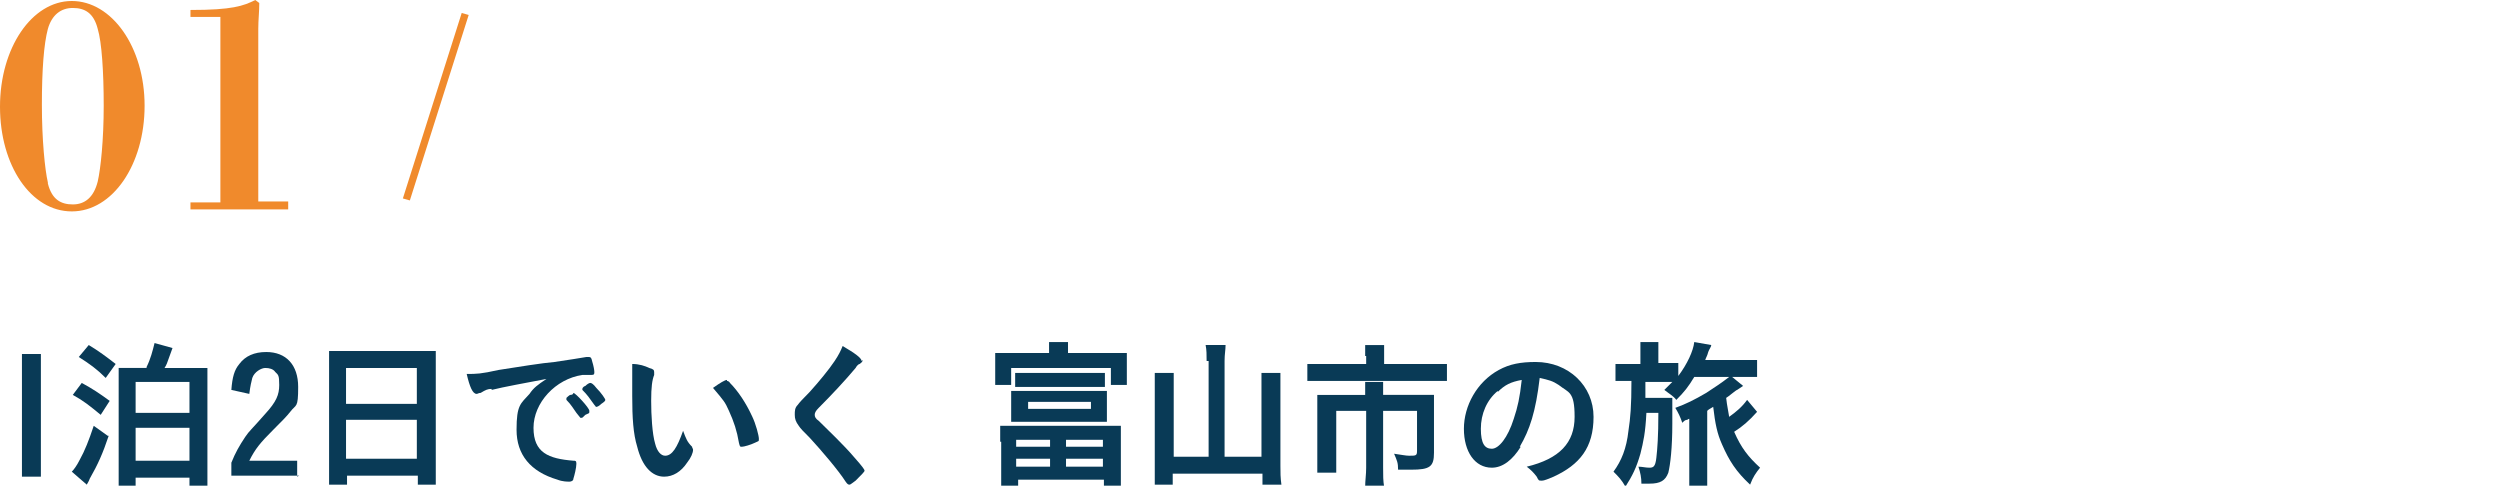
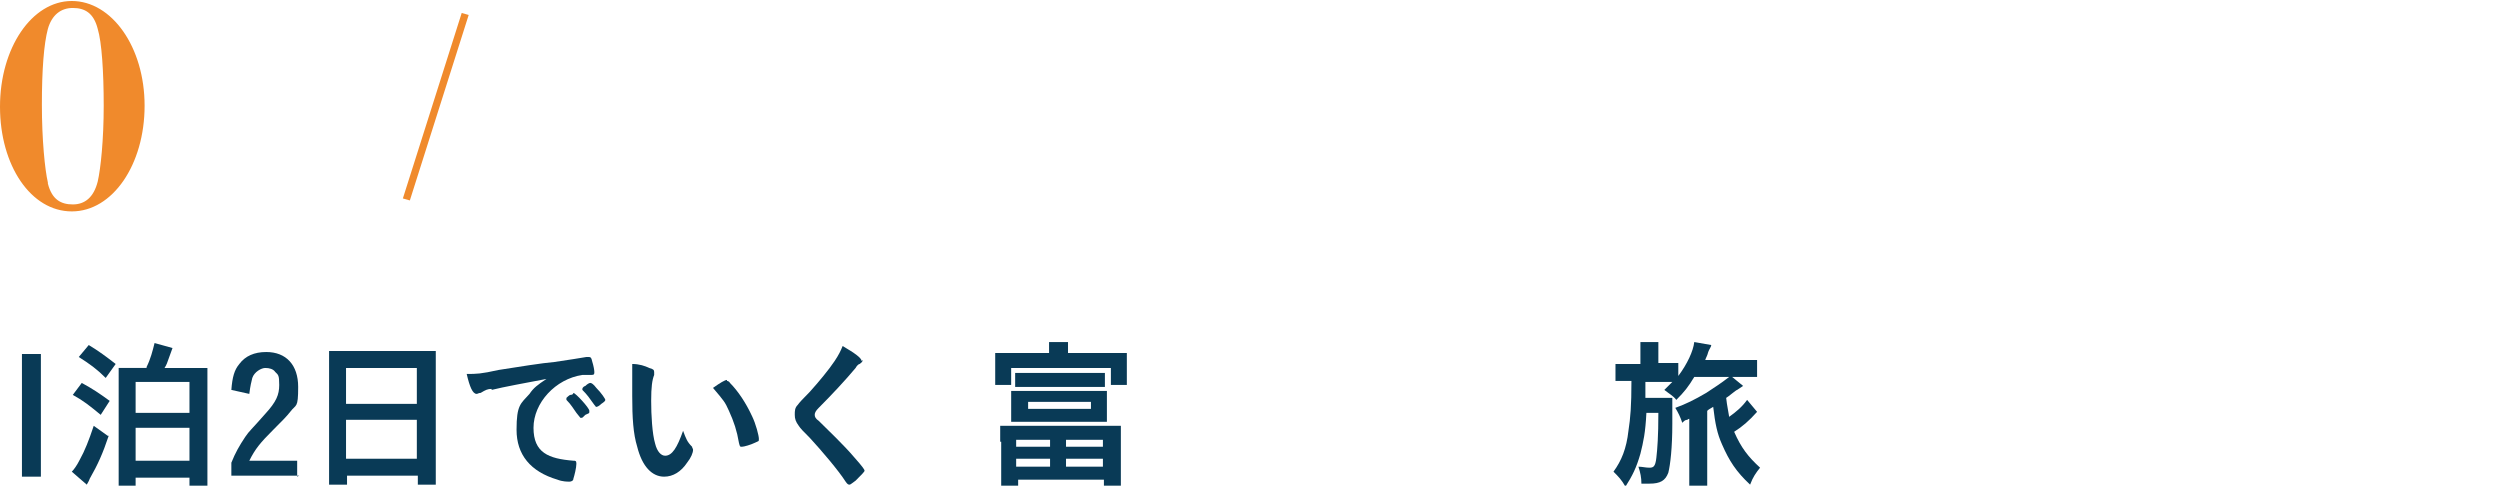
<svg xmlns="http://www.w3.org/2000/svg" id="uuid-5e45900f-0726-4956-9cd4-cc6c17bc5764" data-name="レイヤー_2" viewBox="0 0 250.7 48.7">
  <defs>
    <style>
      .uuid-91ba0b5a-c4fe-4da9-9de5-fa6ad7b8691d {
        fill: none;
      }

      .uuid-38fc9b4f-c7f7-4fe2-8121-74b9bc4053a2 {
        fill: #093a56;
      }

      .uuid-fa5da75d-4402-4cd7-8dd5-7f2c482bf7ca {
        fill: #f08a2c;
      }
    </style>
  </defs>
  <g id="uuid-15a2986f-6162-4ad4-9ef1-c70dcc107f9d" data-name="レイヤー_1">
    <g>
      <g>
        <path class="uuid-38fc9b4f-c7f7-4fe2-8121-74b9bc4053a2" d="M4.1,35.5v12.3h-1.9v-12.3h1.9Z" />
        <path class="uuid-38fc9b4f-c7f7-4fe2-8121-74b9bc4053a2" d="M8.2,38.4c1.1.6,1.7,1,2.8,1.8l-.9,1.4c-1.1-.9-1.7-1.4-2.8-2l.9-1.2ZM10.9,43.7c-.6,1.8-1.1,2.9-1.9,4.3-.1.3-.2.4-.3.6l-1.5-1.3c.2-.2.5-.6.8-1.2.5-.9.9-1.9,1.4-3.4l1.4,1ZM8.9,34.6c1,.6,1.8,1.2,2.7,1.9l-1,1.4c-.9-.9-1.6-1.4-2.7-2.1l1-1.2ZM14.7,36.8c.4-.8.6-1.6.8-2.4l1.8.5q-.1.3-.4,1.1c-.1.3-.2.6-.4.9h2.6c.9,0,1.3,0,1.7,0,0,.5,0,1,0,1.7v8.2c0,.7,0,1.2,0,1.9h-1.8v-.8h-5.4v.8h-1.7c0-.4,0-1.2,0-1.9v-8.3c0-.8,0-1.2,0-1.6.4,0,.7,0,1.6,0h1.2ZM13.6,41.4h5.4v-3.1h-5.4v3.1ZM13.6,46.2h5.4v-3.3h-5.4v3.3Z" />
        <path class="uuid-38fc9b4f-c7f7-4fe2-8121-74b9bc4053a2" d="M30,47.7h-6.8v-1.3c.4-1,.8-1.7,1.4-2.6.4-.6.6-.7,2-2.3,1.1-1.2,1.4-1.9,1.4-2.9s-.1-1-.4-1.3c-.2-.3-.6-.4-1-.4s-1.1.4-1.3,1c-.1.4-.2.8-.3,1.6l-1.8-.4c.1-1.3.3-2,.8-2.6.6-.8,1.5-1.2,2.7-1.2,2,0,3.2,1.3,3.2,3.5s-.2,1.7-.8,2.5c-.4.5-.7.8-1.7,1.8-1.3,1.3-1.8,1.9-2.4,3.1h4.8v1.6Z" />
        <path class="uuid-38fc9b4f-c7f7-4fe2-8121-74b9bc4053a2" d="M33,36.8c0-.6,0-1.1,0-1.6.5,0,1,0,1.7,0h7.4c.7,0,1.2,0,1.6,0,0,.6,0,1,0,1.6v9.9c0,.8,0,1.3,0,1.9h-1.8v-.9h-7.1v.9h-1.8c0-.6,0-1.1,0-1.9v-9.8ZM34.7,40.5h7.1v-3.6h-7.1v3.6ZM34.7,46h7.1v-3.9h-7.1v3.9Z" />
        <path class="uuid-38fc9b4f-c7f7-4fe2-8121-74b9bc4053a2" d="M49.3,39c-.4,0-.6.1-1.1.4-.2,0-.3.1-.4.1-.4,0-.7-.7-1-2,1,0,1.4,0,3.2-.4,1.9-.3,4.4-.7,5.6-.8,1.4-.2,2.6-.4,3.2-.5.1,0,.2,0,.2,0,.2,0,.3,0,.4.5.1.3.2.8.2,1s0,.3-.3.3c-.3,0-.6,0-.9,0-2.7.4-4.9,2.8-4.9,5.3s1.5,3.1,4,3.3c.2,0,.3,0,.3.3,0,.4-.2,1.2-.3,1.5,0,.2-.2.3-.4.3s-.7,0-1.2-.2c-2.7-.8-4.1-2.5-4.1-5s.4-2.6,1.3-3.6c.4-.6.8-.9,1.7-1.5-2.1.4-4.3.8-5.5,1.1ZM57.5,39.4c.2,0,1.6,1.5,1.6,1.8s0,.2-.4.4c-.3.3-.3.3-.4.3q0,0-.1,0c0,0,0,0-.4-.5-.3-.4-.5-.8-1-1.3,0,0,0-.1,0-.1,0,0,0-.1,0-.1,0,0,.3-.3.4-.3.2,0,.3-.1.3-.2,0,0,0,0,0,0h0ZM60.3,40.5c-.2.2-.4.3-.5.3s0,0-.2-.2c-.5-.7-.7-1-1.2-1.5,0,0,0,0,0-.1,0,0,0-.2.3-.3.2-.2.4-.3.5-.3s.3.1.6.5c.5.5.9,1.1.9,1.2s-.1.2-.4.4Z" />
        <path class="uuid-38fc9b4f-c7f7-4fe2-8121-74b9bc4053a2" d="M63.4,37.9c0-.5,0-1.1,0-1.4.7,0,1.3.2,1.7.4.4.1.5.2.5.4s0,0,0,.3c-.2.5-.3,1.2-.3,2.6s.1,3.3.4,4.3c.2.8.6,1.2,1,1.2.7,0,1.2-.8,1.8-2.5.3.8.4,1.1.9,1.6,0,.1.1.2.1.3,0,.3-.2.8-.6,1.3-.6.9-1.4,1.4-2.3,1.4-1.2,0-2.2-1-2.7-3-.4-1.3-.5-2.9-.5-5.1v-1.7ZM72.9,38.2c0,0,.2,0,.3.2.8.8,1.6,2,2.2,3.3.4.8.7,2,.7,2.3s0,.2-.4.4c-.4.2-1.1.4-1.3.4s-.2,0-.3-.4c-.2-1.2-.5-2.1-1-3.2-.4-.9-.5-1-1.6-2.3.7-.5,1.2-.8,1.4-.8Z" />
        <path class="uuid-38fc9b4f-c7f7-4fe2-8121-74b9bc4053a2" d="M86.5,36.1c0,.1,0,.2-.3.4-.1,0-.3.2-.4.4-1,1.2-2.4,2.7-3.7,4-.3.3-.4.5-.4.7s.1.4.4.6c.9.9,2.5,2.4,3.6,3.7.8.9,1,1.2,1,1.3s-.3.4-.9,1c-.3.2-.5.4-.6.4-.1,0-.2,0-.4-.3-.7-1.1-2.4-3.1-3.6-4.4-.7-.7-.9-.9-1.1-1.2-.3-.4-.4-.7-.4-1.1s0-.7.3-1q.2-.3,1.2-1.3c.9-1,1.9-2.2,2.5-3.1.4-.6.6-1,.8-1.5,1.2.7,1.9,1.2,1.9,1.5Z" />
        <path class="uuid-38fc9b4f-c7f7-4fe2-8121-74b9bc4053a2" d="M105.2,35.4c0-.5,0-.7,0-1.1h1.9c0,.3,0,.6,0,1.1h4.2c.8,0,1.2,0,1.7,0,0,.3,0,.6,0,1.1v1c0,.4,0,.8,0,1.1h-1.6v-1.7h-10v1.7h-1.6c0-.4,0-.6,0-1.1v-1c0-.4,0-.7,0-1.1.5,0,.9,0,1.7,0h4ZM100.3,44.3c0-.7,0-1.1,0-1.6.4,0,.7,0,1.6,0h8.9c.8,0,1.2,0,1.6,0,0,.5,0,.8,0,1.6v2.7c0,.7,0,1.3,0,1.7h-1.7v-.6h-8.6v.6h-1.7c0-.4,0-1,0-1.7v-2.7ZM111,41.2c0,.5,0,.8,0,1.1-.4,0-.9,0-1.4,0h-6.8c-.5,0-1,0-1.4,0,0-.4,0-.6,0-1.1v-.9c0-.5,0-.6,0-1.1.4,0,.8,0,1.4,0h6.8c.6,0,1,0,1.4,0,0,.4,0,.6,0,1.1v.9ZM101.8,37.4c.3,0,.7,0,1.2,0h6.6c.5,0,.9,0,1.2,0v1.4c-.4,0-.7,0-1.2,0h-6.6c-.4,0-.8,0-1.2,0v-1.4ZM101.9,44.8h3.4v-.7h-3.4v.7ZM101.9,46.8h3.4v-.8h-3.4v.8ZM103.1,40.3v.7h6.3v-.7h-6.3ZM106.9,44.8h3.7v-.7h-3.7v.7ZM106.9,46.8h3.7v-.8h-3.7v.8Z" />
-         <path class="uuid-38fc9b4f-c7f7-4fe2-8121-74b9bc4053a2" d="M121,36.2c0-.6,0-1.1-.1-1.6h2c0,.5-.1.9-.1,1.6v9.6h3.7v-6.9c0-.6,0-1,0-1.5h1.9c0,.5,0,1,0,1.5v7.8c0,.7,0,1.2.1,1.9h-1.9v-1.1h-9v1.1h-1.8c0-.6,0-1.1,0-1.9v-7.8c0-.5,0-1.1,0-1.5h1.9c0,.4,0,.8,0,1.5v6.9h3.5v-9.6Z" />
-         <path class="uuid-38fc9b4f-c7f7-4fe2-8121-74b9bc4053a2" d="M136.9,35.7c0-.4,0-.9,0-1.1h1.9c0,.3,0,.7,0,1.1v.8h4.4c.8,0,1.4,0,1.9,0v1.7c-.5,0-1,0-1.9,0h-10.2c-.7,0-1.3,0-1.9,0v-1.7c.6,0,1.2,0,1.9,0h4v-.8ZM136.9,39.4c0-.4,0-.8,0-1.1h1.8c0,.2,0,.6,0,1.1v.2h3.6c.7,0,1,0,1.5,0,0,.4,0,.8,0,1.3v4.5c0,1.4-.4,1.7-2.3,1.7s-.6,0-1.3,0c0-.7-.1-.9-.4-1.6.7.1,1.2.2,1.5.2.7,0,.8,0,.8-.5v-4h-3.4v5.7c0,.8,0,1.3.1,1.9h-1.9c0-.6.1-1.2.1-1.9v-5.7h-3v4.4c0,.8,0,1.3,0,1.8h-1.9c0-.6,0-1.1,0-1.8v-4.7c0-.5,0-.9,0-1.3.5,0,.9,0,1.6,0h3.2v-.2Z" />
-         <path class="uuid-38fc9b4f-c7f7-4fe2-8121-74b9bc4053a2" d="M152.5,44.8c-.8,1.3-1.8,2.1-2.9,2.1-1.7,0-2.8-1.6-2.8-3.9s1.3-4.7,3.5-5.9c1.1-.6,2.2-.8,3.7-.8,3.3,0,5.8,2.4,5.8,5.5s-1.4,4.8-4,6c-.5.2-.9.4-1.2.4s-.3,0-.5-.4c-.3-.4-.6-.7-1-1,3.3-.8,4.8-2.4,4.8-5s-.6-2.4-1.6-3.2c-.6-.4-1-.5-1.9-.7-.4,3.4-1,5.2-2,6.9ZM150.2,39.2c-1.1.9-1.7,2.3-1.7,3.8s.4,2,1.1,2,1.6-1.1,2.2-3c.4-1.2.6-2.1.8-3.9-1.1.2-1.7.5-2.4,1.2Z" />
        <path class="uuid-38fc9b4f-c7f7-4fe2-8121-74b9bc4053a2" d="M169.9,37.8c-.6,1-1,1.5-1.8,2.3-.3-.4-.7-.6-1.2-1,.4-.4.5-.5.8-.8-.4,0-.6,0-1.1,0h-1.6c0,.2,0,.4,0,.5,0,.3,0,.6,0,1.1h1.5c.6,0,.9,0,1.2,0q0,.4,0,2.6c0,2.4-.2,4.1-.4,4.9-.3.8-.8,1.1-1.9,1.1s-.4,0-.8,0c0-.6-.1-1.1-.3-1.7.4,0,.7.1,1.1.1s.6-.1.7-1c.1-.9.2-2.1.2-4.5h-1.2c-.1,2-.3,2.9-.6,4.1-.4,1.4-.8,2.2-1.5,3.3-.4-.7-.7-1-1.2-1.5.8-1.1,1.3-2.3,1.5-4.1.2-1.3.3-2.5.3-5h-.2c-.7,0-1,0-1.4,0v-1.7c.4,0,.8,0,1.5,0h1v-.8c0-.6,0-1,0-1.4h1.8c0,.4,0,.8,0,1.3v.8h.6c.6,0,1,0,1.4,0v1.3c.9-1.2,1.5-2.5,1.6-3.4l1.7.3c0,.2-.2.4-.3.7-.1.4-.2.5-.3.8h3.6c.7,0,1.2,0,1.6,0v1.7c-.4,0-.8,0-1.5,0h-1l1.1.9q-.3.2-.6.4c-.1,0-.9.7-1.1.8.1.9.2,1.2.3,1.9.7-.5,1.3-1,1.8-1.7l1,1.2c-.8.9-1.5,1.5-2.3,2,.7,1.6,1.4,2.5,2.6,3.6-.4.5-.7.9-1,1.7-1.4-1.3-2.1-2.4-2.8-4-.5-1.1-.7-2.1-.9-3.8-.3.2-.4.2-.6.4v5.9c0,.7,0,1.1,0,1.6h-1.8c0-.4,0-.9,0-1.6v-5.1q-.1,0-.2.1c-.2,0-.3.1-.5.3-.2-.6-.4-1-.7-1.5,1.1-.4,1.9-.8,3.1-1.5.9-.6,1.4-.9,2.3-1.6h-3.2Z" />
      </g>
      <g>
        <path class="uuid-fa5da75d-4402-4cd7-8dd5-7f2c482bf7ca" d="M7.2,21.2c-4.1,0-7.2-4.6-7.2-10.5S3.2.1,7.2.1s7.3,4.6,7.3,10.5-3.2,10.6-7.3,10.6ZM4.8,18.4c.4,1.6,1.3,2.1,2.5,2.1s2.1-.7,2.5-2.3c.3-1.3.6-4.2.6-7.6s-.2-6.4-.6-7.7c-.4-1.6-1.3-2.1-2.5-2.1s-2.1.7-2.5,2.1c-.4,1.5-.6,4.1-.6,7.6s.3,6.5.6,7.8Z" />
-         <path class="uuid-fa5da75d-4402-4cd7-8dd5-7f2c482bf7ca" d="M22.1,1.7h-3c0,0,0-.7,0-.7,4.2,0,5.3-.4,6.5-1l.4.3c0,.9-.1,1.7-.1,2.6v17.3h3v.8h-9.8v-.7h3V1.7Z" />
        <path class="uuid-fa5da75d-4402-4cd7-8dd5-7f2c482bf7ca" d="M47,1.5l-5.9,18.6-.7-.2L46.3,1.3l.7.2Z" />
      </g>
      <rect class="uuid-91ba0b5a-c4fe-4da9-9de5-fa6ad7b8691d" x=".7" y="3.6" width="250" height="40" />
    </g>
  </g>
</svg>